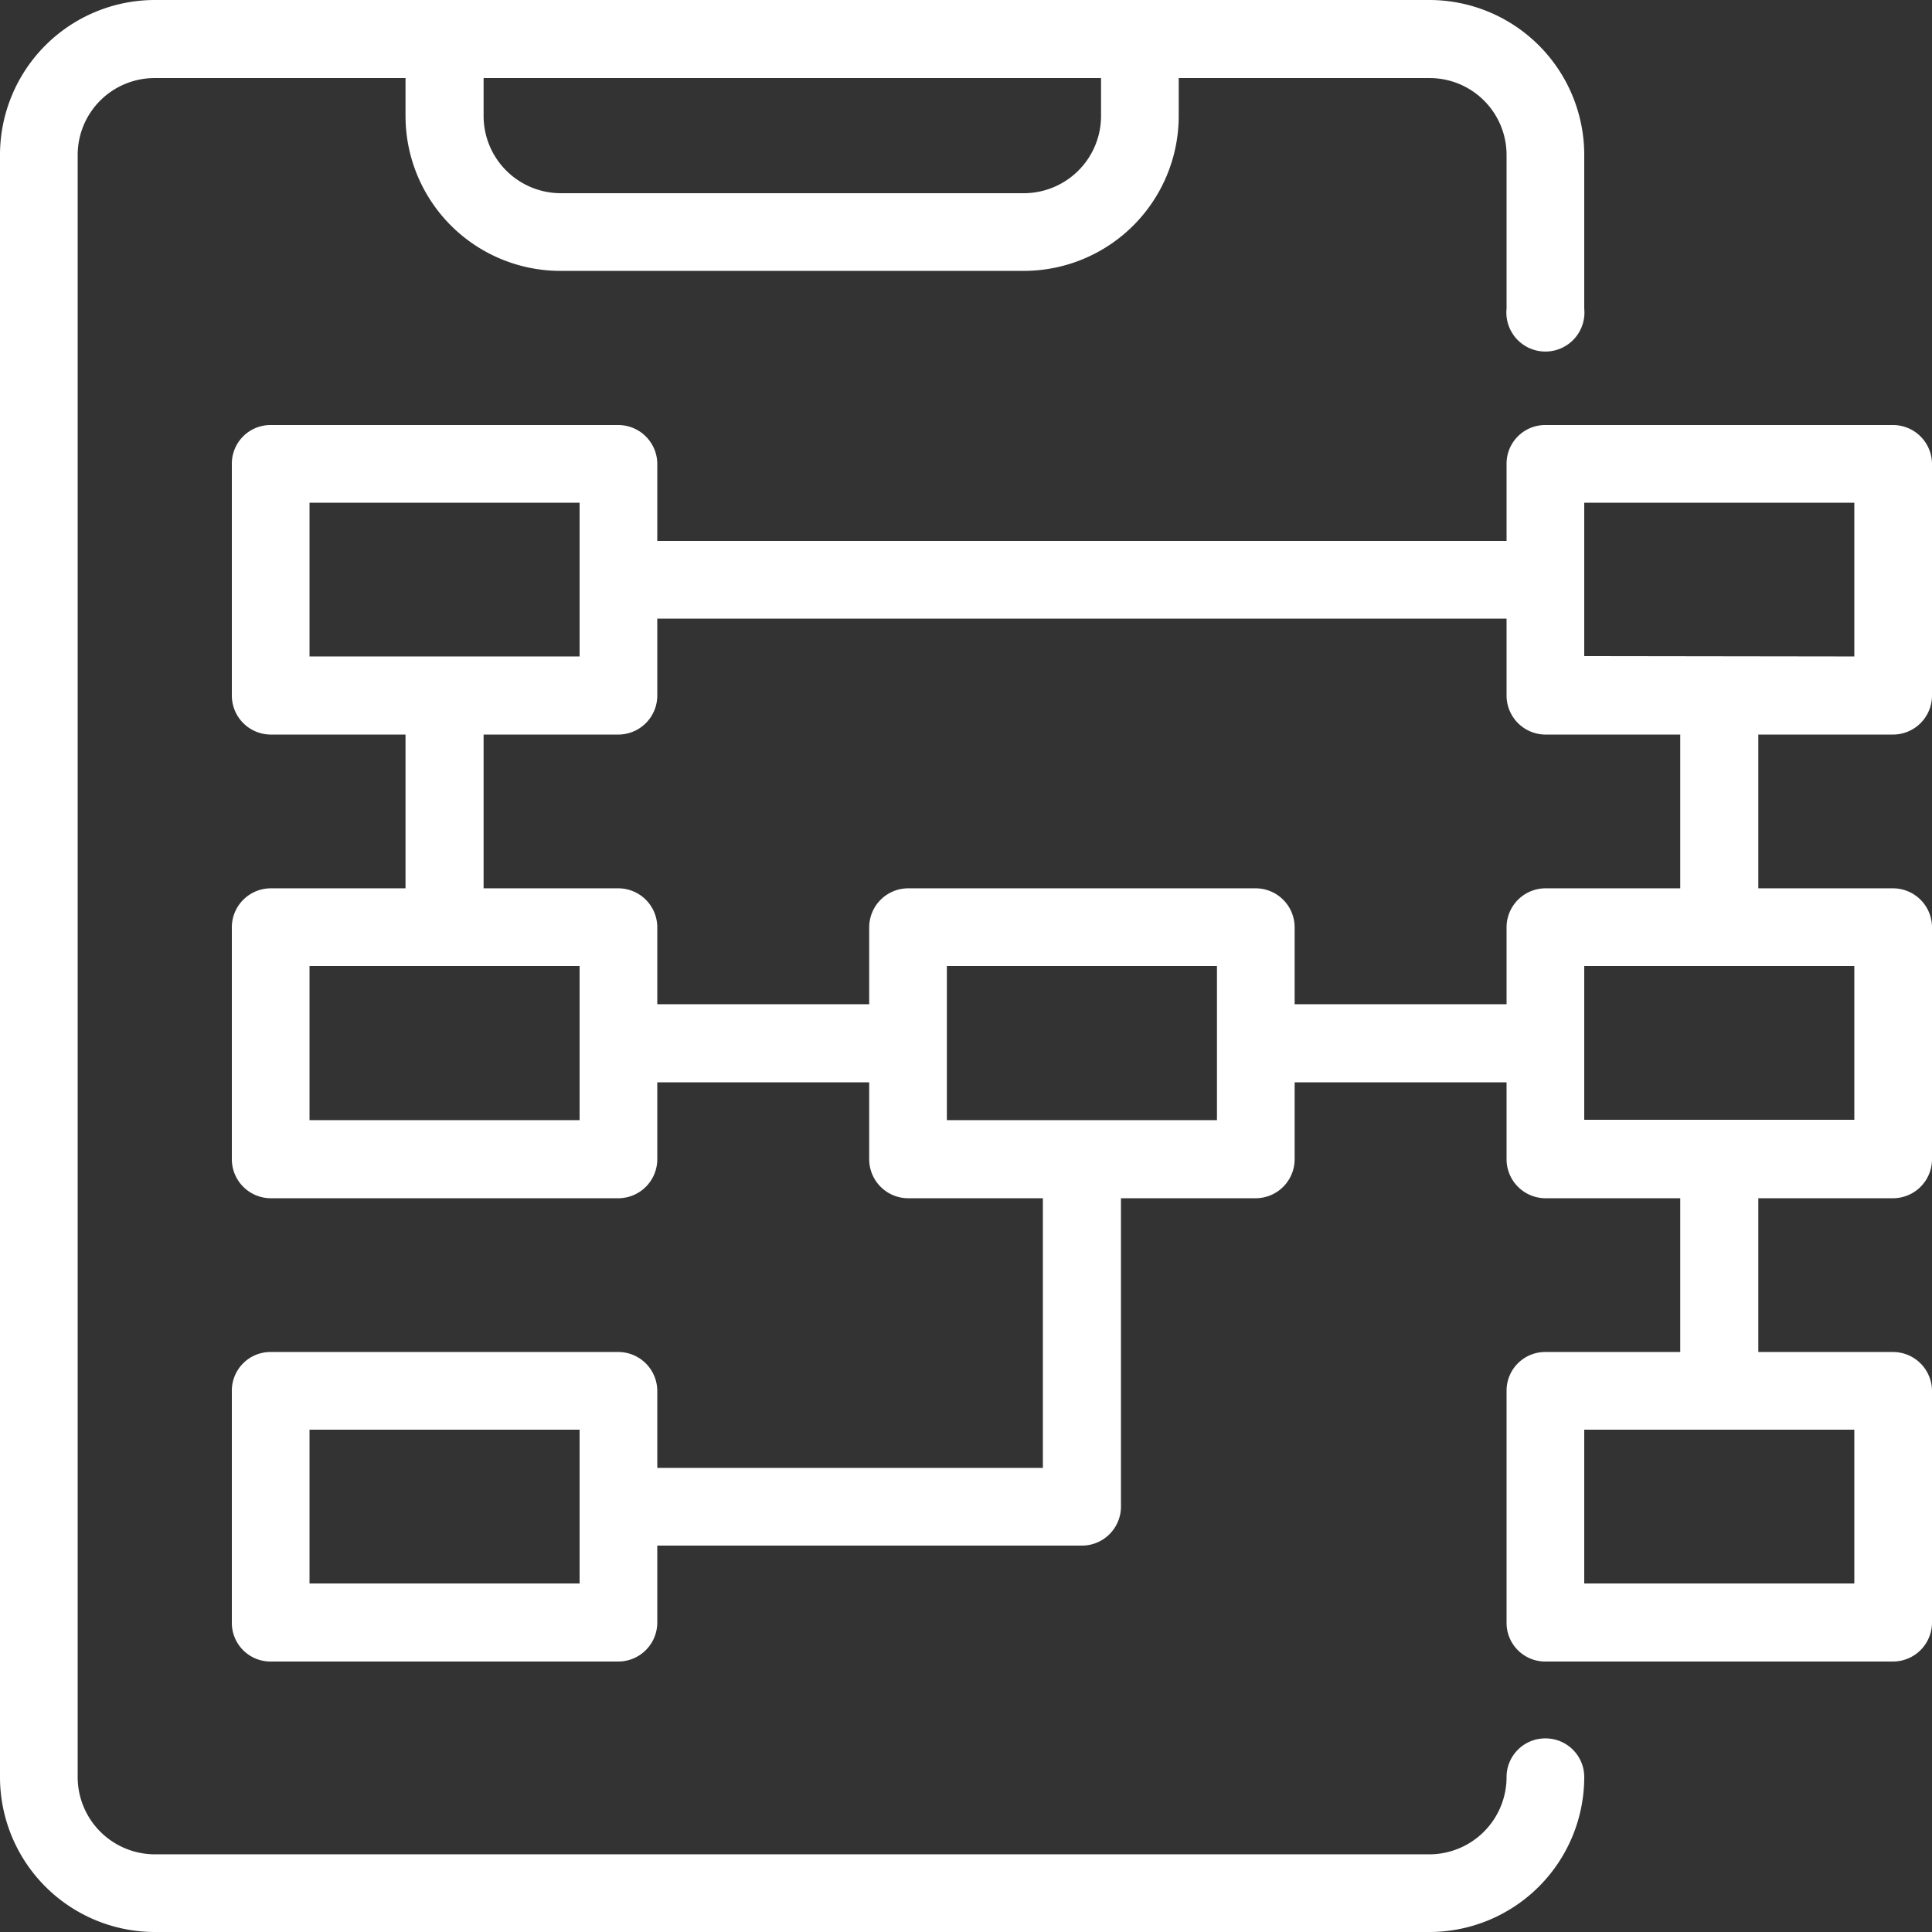
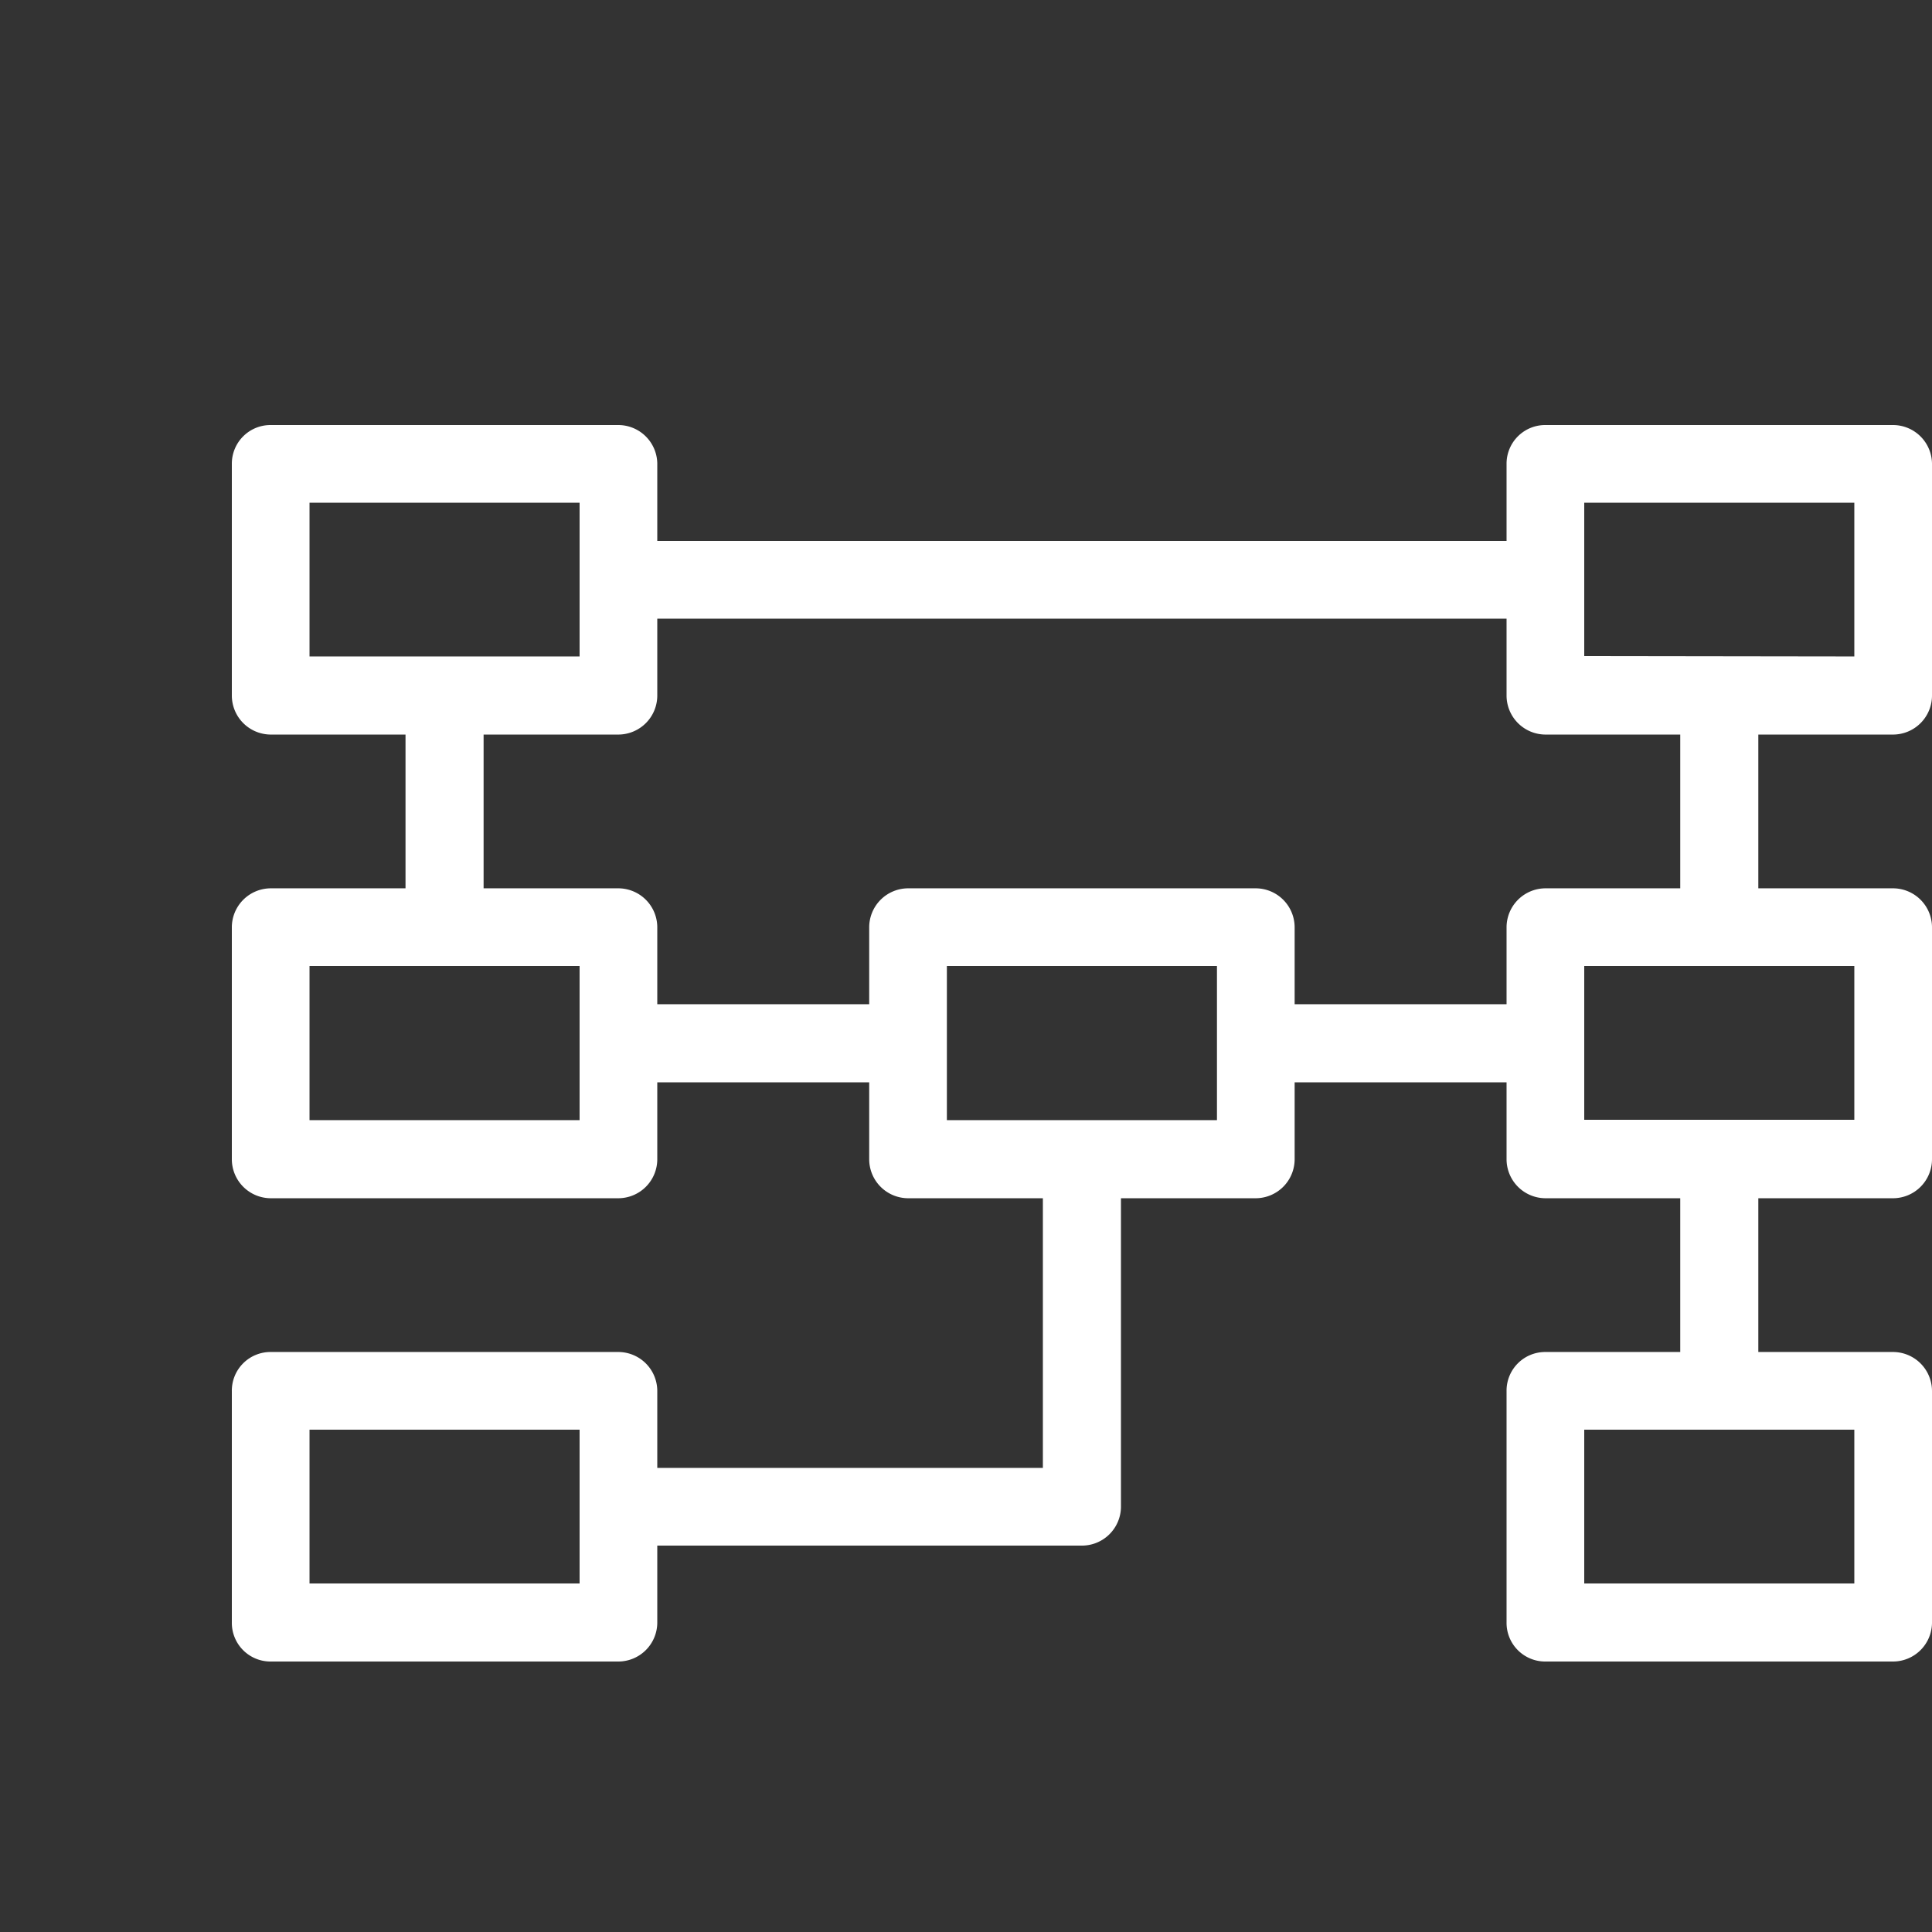
<svg xmlns="http://www.w3.org/2000/svg" width="48.5" height="48.5" viewBox="0 0 48.5 48.5">
  <rect x="0" y="0" width="48.5" height="48.5" fill="#333333" stroke="none" />
  <defs>
    <style>.cls-1{fill:#fff;stroke:#fff;stroke-miterlimit:10;stroke-width:0.5px;}</style>
  </defs>
  <title>menu-icon-manage-white</title>
  <g id="Layer_2" data-name="Layer 2">
    <g id="Isolation_Mode" data-name="Isolation Mode">
-       <path class="cls-1" d="M38.8,43.89a.72.72,0,0,0-.73.72,2.19,2.19,0,0,1-2.18,2.19h-32A2.19,2.19,0,0,1,1.7,44.61V3.89A2.18,2.18,0,0,1,3.89,1.71h6.54V2.92a3.64,3.64,0,0,0,3.64,3.63H25.7a3.64,3.64,0,0,0,3.64-3.63V1.71h6.55a2.18,2.18,0,0,1,2.18,2.18V7.76a.73.73,0,1,0,1.45,0V3.89A3.64,3.64,0,0,0,35.89.25h-32A3.64,3.64,0,0,0,.25,3.89V44.61a3.64,3.64,0,0,0,3.64,3.64h32a3.64,3.64,0,0,0,3.63-3.64A.72.72,0,0,0,38.8,43.89ZM11.89,1.71h16V2.92A2.19,2.19,0,0,1,25.7,5.1H14.07a2.19,2.19,0,0,1-2.18-2.18Z" />
      <path class="cls-1" d="M47.52,18.19a.73.73,0,0,0,.73-.73V11.64a.73.73,0,0,0-.73-.72H38.8a.72.72,0,0,0-.73.72v2.19H16.25V11.64a.73.73,0,0,0-.73-.72H6.8a.72.72,0,0,0-.73.72v5.82a.73.73,0,0,0,.73.73h3.63v4.36H6.8a.73.73,0,0,0-.73.73V29.1a.73.73,0,0,0,.73.73h8.72a.73.73,0,0,0,.73-.73V26.92h5.82V29.1a.73.73,0,0,0,.73.73h3.63V37.1H16.25V34.92a.73.73,0,0,0-.73-.73H6.8a.72.72,0,0,0-.73.73v5.81a.72.72,0,0,0,.73.73h8.72a.73.73,0,0,0,.73-.73V38.55H27.16a.73.73,0,0,0,.73-.72v-8h3.63a.73.73,0,0,0,.73-.73V26.92h5.82V29.1a.73.73,0,0,0,.73.73h3.63v4.36H38.8a.72.72,0,0,0-.73.73v5.81a.72.72,0,0,0,.73.73h8.72a.73.73,0,0,0,.73-.73V34.92a.73.73,0,0,0-.73-.73H43.89V29.83h3.63a.73.73,0,0,0,.73-.73V23.28a.73.73,0,0,0-.73-.73H43.89V18.19ZM14.8,40H7.52V35.64H14.8ZM7.52,16.73V12.37H14.8v4.36ZM14.8,28.37H7.52V24H14.8Zm16,0H23.52V24H30.8Zm7.27-5.09v2.18H32.25V23.28a.73.73,0,0,0-.73-.73H22.8a.73.73,0,0,0-.73.73v2.18H16.25V23.28a.73.73,0,0,0-.73-.73H11.89V18.19h3.63a.73.73,0,0,0,.73-.73V15.28H38.07v2.18a.73.73,0,0,0,.73.73h3.63v4.36H38.8A.73.73,0,0,0,38.07,23.28ZM46.8,35.64V40H39.52V35.64ZM46.8,24v4.36H39.52V24Zm-7.28-7.28V12.37H46.8v4.36Z" />
    </g>
  </g>
</svg>